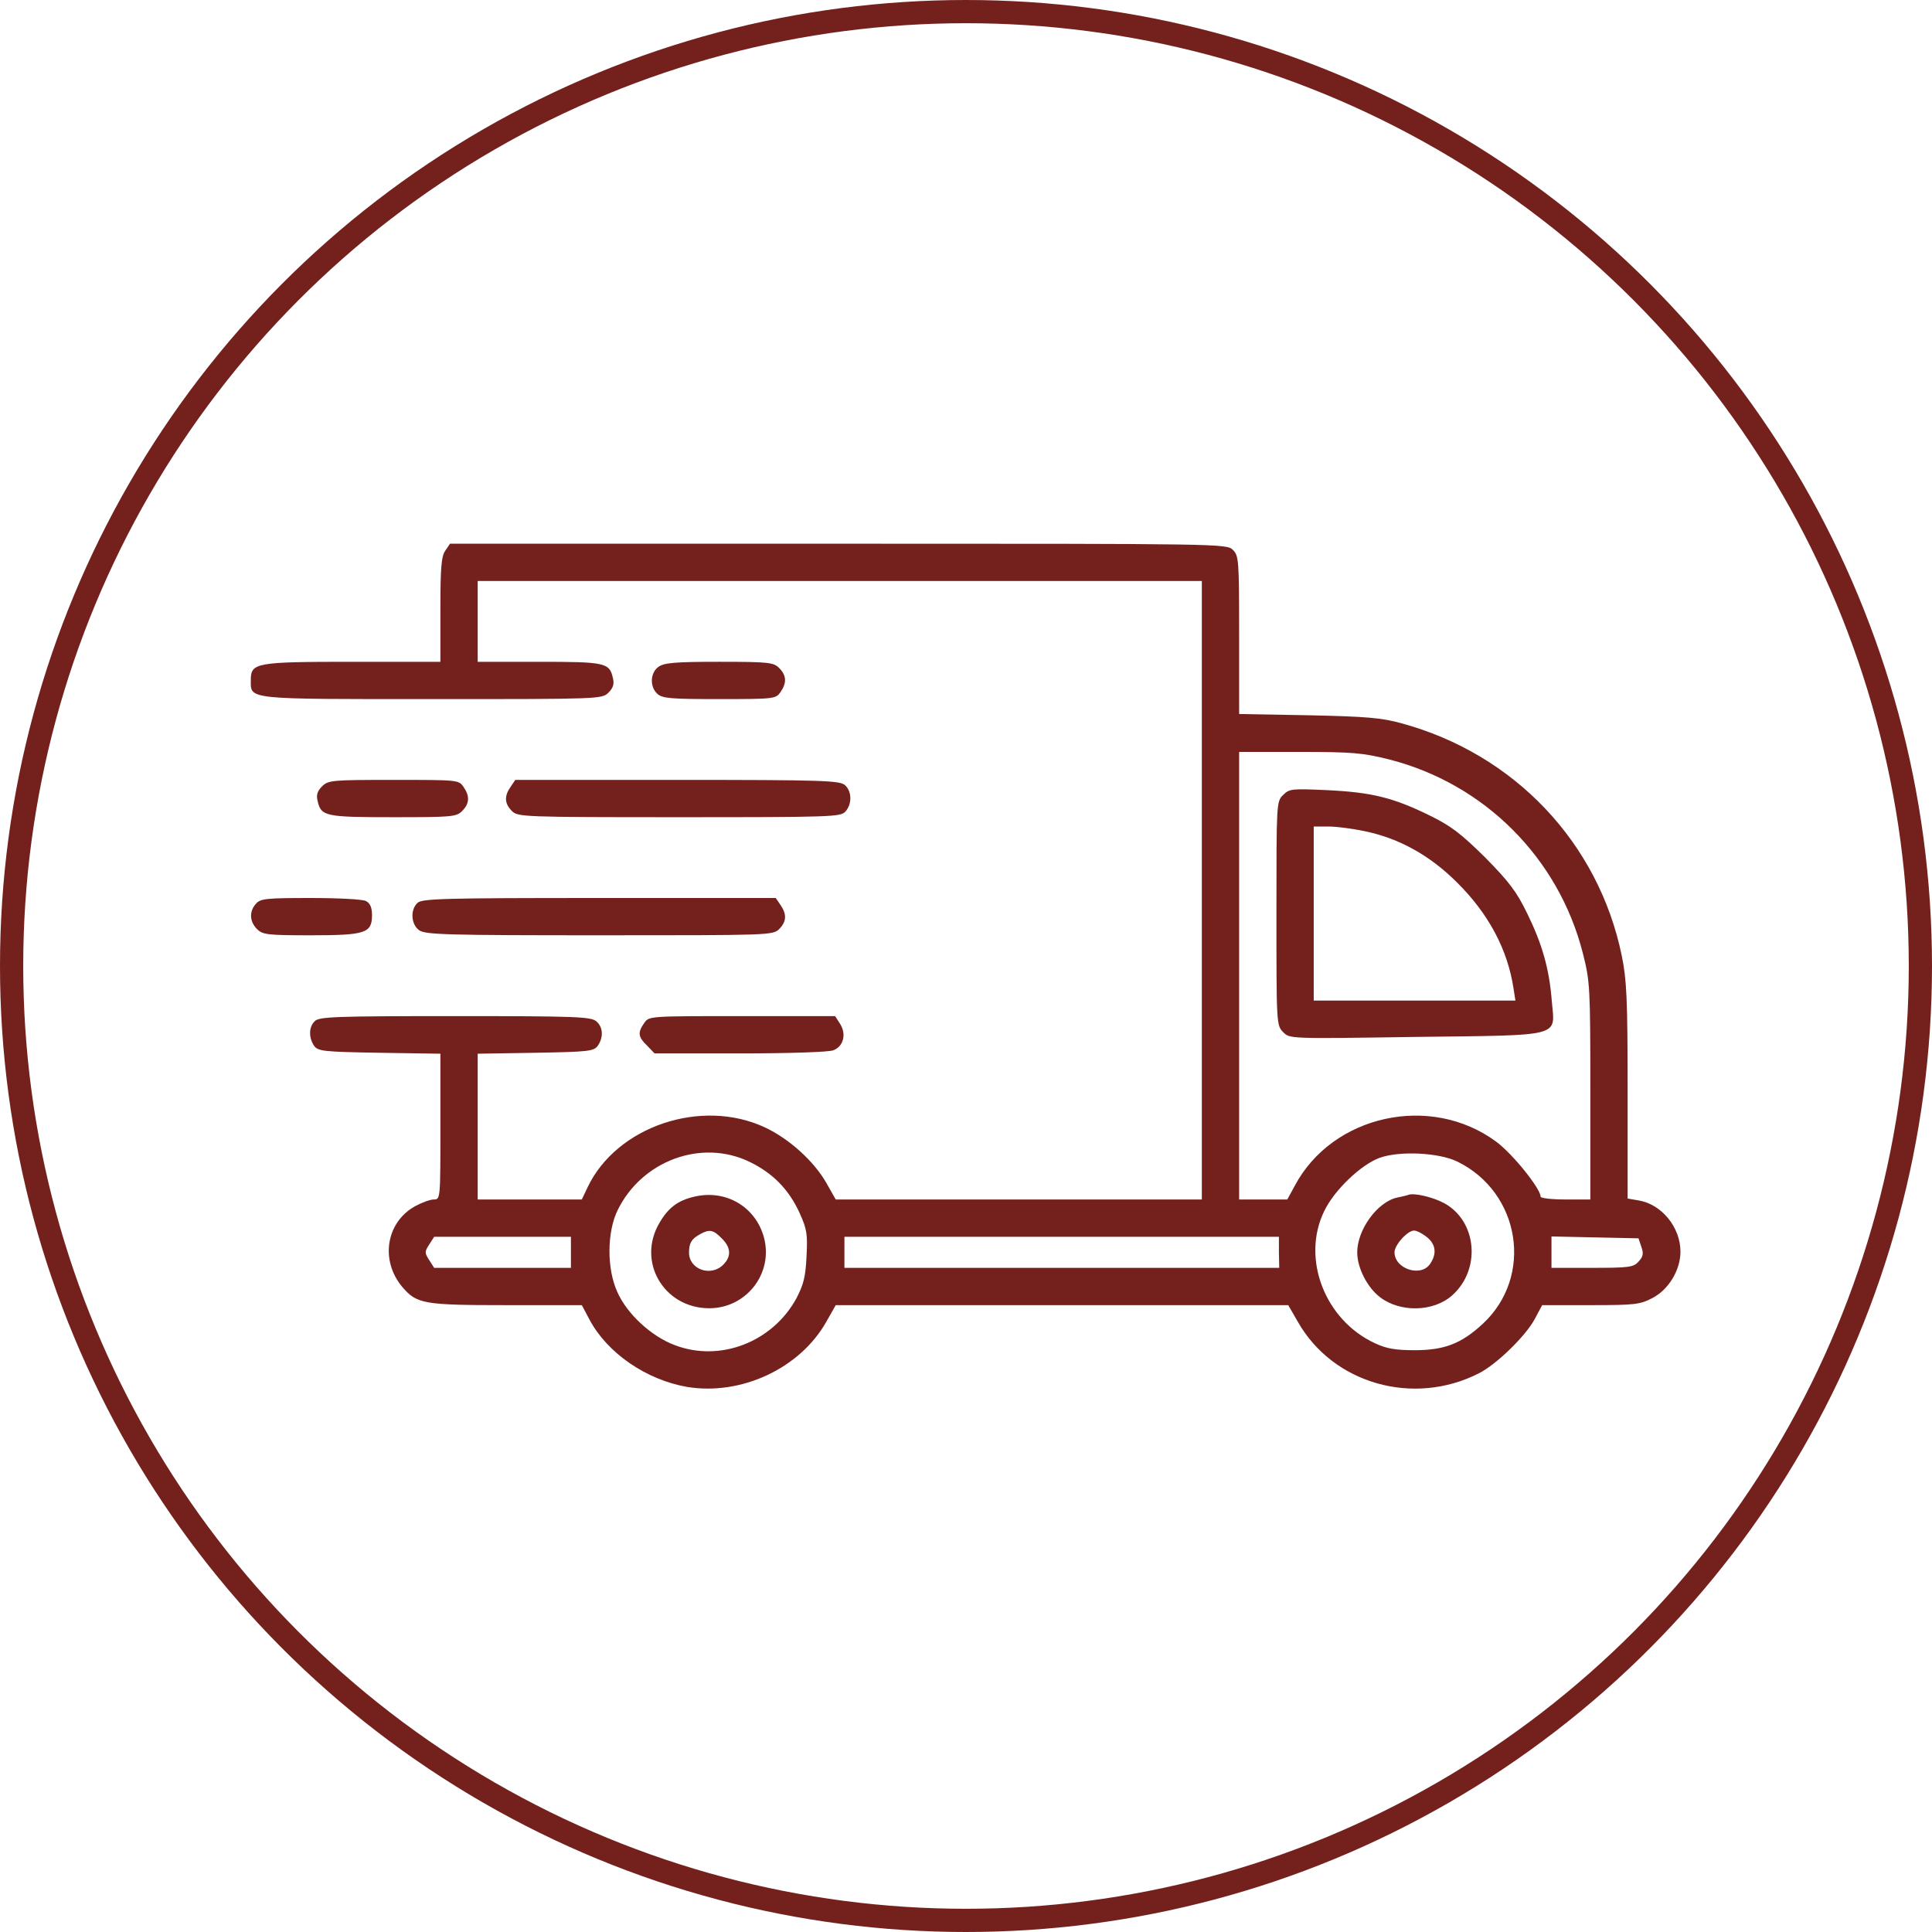
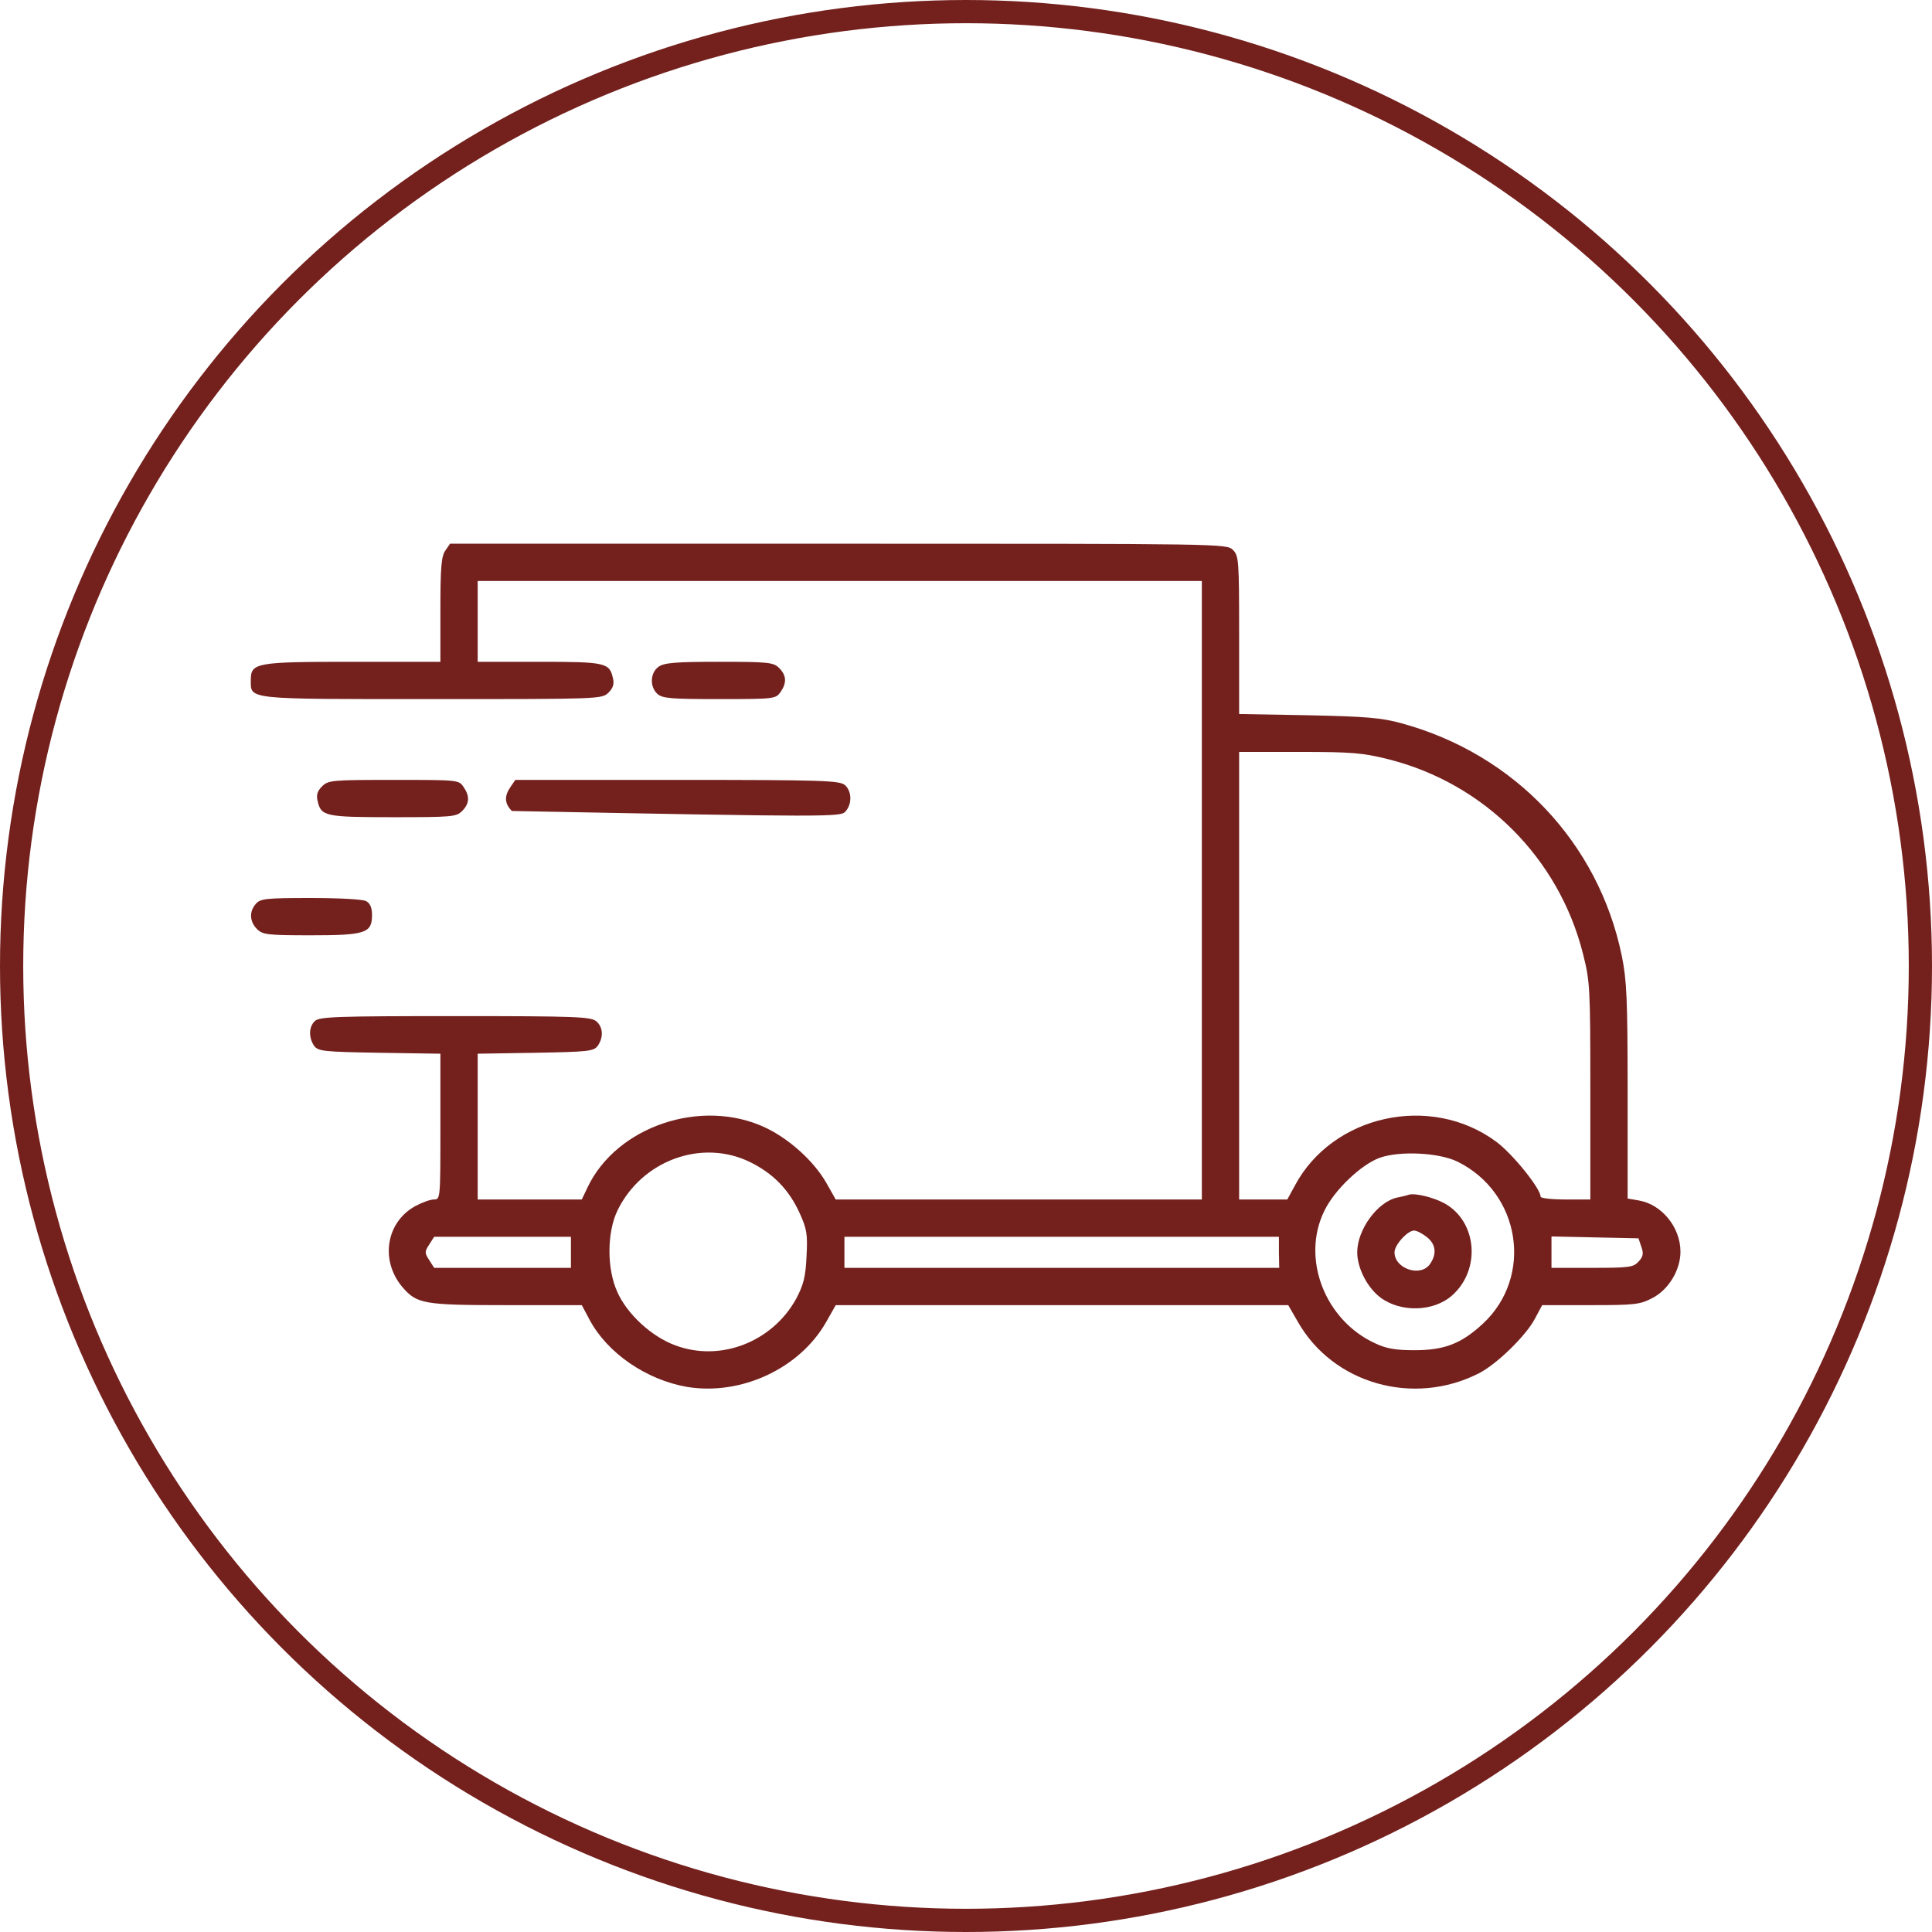
<svg xmlns="http://www.w3.org/2000/svg" width="832" height="832" viewBox="0 0 832 832" fill="none">
  <path d="M191.793 237.084C190.053 239.493 189.652 244.445 189.652 262.513V284.999H151.775C110.017 284.999 108.009 285.4 108.009 292.895C108.009 301.327 105.466 301.06 186.038 301.06C258.446 301.06 259.249 301.06 262.06 298.249C264.067 296.241 264.603 294.501 263.934 291.958C262.461 285.4 260.721 284.999 232.213 284.999H205.713V267.599V250.2H361.637H517.562V383.372V516.543H438.73H359.897L355.882 509.45C350.529 500.081 339.955 490.444 329.382 485.492C302.078 472.777 265.673 484.957 253.092 511.19L250.549 516.543H228.198H205.713V485.225V453.772L230.607 453.37C253.36 452.969 255.635 452.701 257.375 450.426C259.918 446.812 259.784 442.395 256.84 439.852C254.565 437.845 248.408 437.577 195.942 437.577C144.681 437.577 137.454 437.845 135.58 439.719C132.903 442.262 132.903 446.946 135.312 450.426C137.052 452.701 139.328 452.969 163.419 453.37L189.652 453.772V485.225C189.652 516.276 189.652 516.543 186.841 516.543C185.235 516.543 181.621 517.882 178.677 519.488C166.23 526.448 163.687 542.776 173.189 554.153C179.48 561.514 182.291 562.049 218.026 562.049H250.549L253.895 568.34C261.524 582.661 278.255 594.171 295.788 597.249C319.076 601.131 344.506 589.353 355.882 569.143L359.897 562.049H457.334H554.77L558.785 569.009C573.909 595.911 608.707 605.815 636.948 591.36C644.577 587.479 657.024 575.299 660.905 568.072L664.118 562.049H684.997C704.136 562.049 706.277 561.781 711.631 558.971C718.591 555.357 723.677 546.925 723.677 539.029C723.677 528.455 715.512 518.551 705.608 516.945L700.924 516.142V469.833C700.924 429.948 700.522 421.918 698.381 411.478C688.343 362.894 652.206 324.749 603.622 311.499C594.922 309.09 588.364 308.555 563.469 308.019L533.623 307.484V273.488C533.623 241.233 533.489 239.359 530.946 236.816C528.269 234.139 526.529 234.139 361.102 234.139H193.801L191.793 237.084ZM598.134 327.025C639.223 337.464 671.211 369.452 681.651 410.541C684.729 422.721 684.863 424.996 684.863 469.833V516.543H674.156C668.267 516.543 663.448 516.008 663.448 515.339C663.448 511.859 651.403 496.869 644.309 491.649C616.069 470.77 573.775 480.139 557.58 510.654L554.368 516.543H544.062H533.623V420.178V323.812H559.588C582.475 323.812 586.891 324.214 598.134 327.025ZM322.824 500.349C332.728 505.167 339.687 512.127 344.372 522.432C347.45 529.258 347.852 531.4 347.316 541.17C346.915 550.003 345.978 553.35 342.9 559.239C332.594 577.976 310.109 586.676 290.702 579.315C280.53 575.567 269.956 565.797 265.807 556.294C261.257 546.256 261.391 530.597 265.941 521.228C276.381 499.813 302.078 490.31 322.824 500.349ZM627.579 500.215C654.883 513.599 660.504 549.736 638.554 570.08C629.319 578.645 621.958 581.456 609.243 581.456C601.079 581.456 597.063 580.787 592.245 578.512C570.563 568.607 560.257 541.973 570.295 521.495C574.578 512.528 586.088 501.553 594.119 498.609C602.685 495.53 619.549 496.333 627.579 500.215ZM245.865 539.296V545.988H216.42H186.975L184.834 542.642C182.826 539.564 182.826 539.029 184.834 535.95L186.975 532.604H216.42H245.865V539.296ZM550.754 539.296L550.888 545.988H457.2H363.645V539.296V532.604H457.2H550.754V539.296ZM706.813 536.887C707.884 539.832 707.616 541.17 705.608 543.311C703.467 545.721 701.593 545.988 685.666 545.988H668.133V539.296V532.47L686.871 532.872L705.608 533.273L706.813 536.887Z" fill="#74211E" />
-   <path d="M552.498 342.417C549.688 345.227 549.688 346.03 549.688 393.41C549.688 440.924 549.688 441.593 552.632 444.537C555.443 447.348 555.443 447.348 609.514 446.545C673.758 445.742 669.609 446.813 668.27 431.153C667.2 417.234 664.121 406.526 657.697 393.41C653.146 384.041 649.934 379.758 639.495 369.185C628.921 358.745 624.638 355.533 615.27 350.982C599.878 343.487 590.777 341.212 571.637 340.275C556.246 339.606 555.309 339.606 552.498 342.417ZM587.698 357.942C602.555 361.021 615.805 368.382 627.449 380.026C641.101 393.544 649.265 408.936 651.808 425.799L652.611 430.885H609.113H565.748V393.41V355.935H572.173C575.653 355.935 582.612 356.871 587.698 357.942Z" fill="#74211E" />
-   <path d="M299 515.338C291.907 516.944 287.758 520.156 284.01 526.58C274.106 543.311 285.884 563.387 305.425 563.387C321.486 563.387 333.13 548.263 328.981 532.871C325.367 519.621 312.518 512.126 299 515.338ZM310.778 533.273C314.794 537.154 315.061 541.035 311.447 544.649C306.094 550.003 296.725 546.657 296.725 539.429C296.725 535.28 297.796 533.54 301.409 531.533C305.425 529.257 307.165 529.525 310.778 533.273Z" fill="#74211E" />
  <path d="M606.56 514.535C605.891 514.803 603.616 515.339 601.608 515.74C593.176 517.614 584.477 529.526 584.477 539.296C584.477 545.988 588.759 554.42 594.381 558.703C603.08 565.261 617.268 564.993 625.298 557.9C637.879 546.791 636.139 525.912 621.952 518.149C617.268 515.606 609.103 513.599 606.56 514.535ZM614.457 532.738C618.338 535.816 618.874 539.965 615.795 544.382C611.78 550.137 600.537 546.39 600.537 539.296C600.537 536.084 606.159 529.927 608.969 529.927C610.04 529.927 612.449 531.132 614.457 532.738Z" fill="#74211E" />
  <path d="M283.605 287.139C279.991 289.682 279.724 295.705 283.07 298.783C285.211 300.791 289.092 301.059 309.838 301.059C333.394 301.059 334.063 300.925 336.071 298.114C338.881 294.099 338.747 290.887 335.535 287.675C333.126 285.265 331.119 284.998 309.704 284.998C290.966 284.998 286.014 285.399 283.605 287.139Z" fill="#74211E" />
  <path d="M138.663 338.669C136.655 340.676 136.12 342.416 136.789 344.959C138.261 351.517 140.001 351.919 169.178 351.919C194.608 351.919 196.482 351.785 199.025 349.242C202.237 346.03 202.371 342.818 199.56 338.803C197.553 335.858 197.017 335.858 169.446 335.858C142.812 335.858 141.34 335.992 138.663 338.669Z" fill="#74211E" />
-   <path d="M219.904 338.803C217.093 342.818 217.227 346.03 220.439 349.242C222.982 351.785 224.856 351.919 292.446 351.919C358.028 351.919 362.043 351.785 364.051 349.51C366.995 346.298 366.861 340.81 363.917 338.133C361.642 336.126 354.682 335.858 291.643 335.858H221.912L219.904 338.803Z" fill="#74211E" />
+   <path d="M219.904 338.803C217.093 342.818 217.227 346.03 220.439 349.242C358.028 351.919 362.043 351.785 364.051 349.51C366.995 346.298 366.861 340.81 363.917 338.133C361.642 336.126 354.682 335.858 291.643 335.858H221.912L219.904 338.803Z" fill="#74211E" />
  <path d="M110.282 389.126C107.204 392.472 107.471 396.888 110.684 400.101C113.093 402.51 115.1 402.777 133.838 402.777C157.394 402.777 160.205 401.84 160.205 394.078C160.205 390.866 159.402 388.992 157.662 388.055C156.189 387.252 145.884 386.716 133.704 386.716C114.833 386.716 112.156 386.984 110.282 389.126Z" fill="#74211E" />
-   <path d="M179.75 388.858C176.538 391.936 177.073 398.227 180.553 400.636C183.23 402.51 192.867 402.777 258.181 402.777C331.124 402.777 332.864 402.777 335.541 400.101C338.753 396.888 338.887 393.676 336.076 389.661L334.069 386.716H257.913C190.457 386.716 181.624 386.984 179.75 388.858Z" fill="#74211E" />
-   <path d="M277.456 440.521C274.512 444.67 274.779 446.544 278.661 450.292L281.873 453.638H318.679C339.023 453.638 356.957 453.102 358.831 452.299C363.248 450.693 364.586 445.34 361.776 440.923L359.634 437.577H319.482C279.597 437.577 279.464 437.577 277.456 440.521Z" fill="#74211E" />
  <circle cx="416" cy="416" r="411" stroke="#74211E" stroke-width="10" />
</svg>